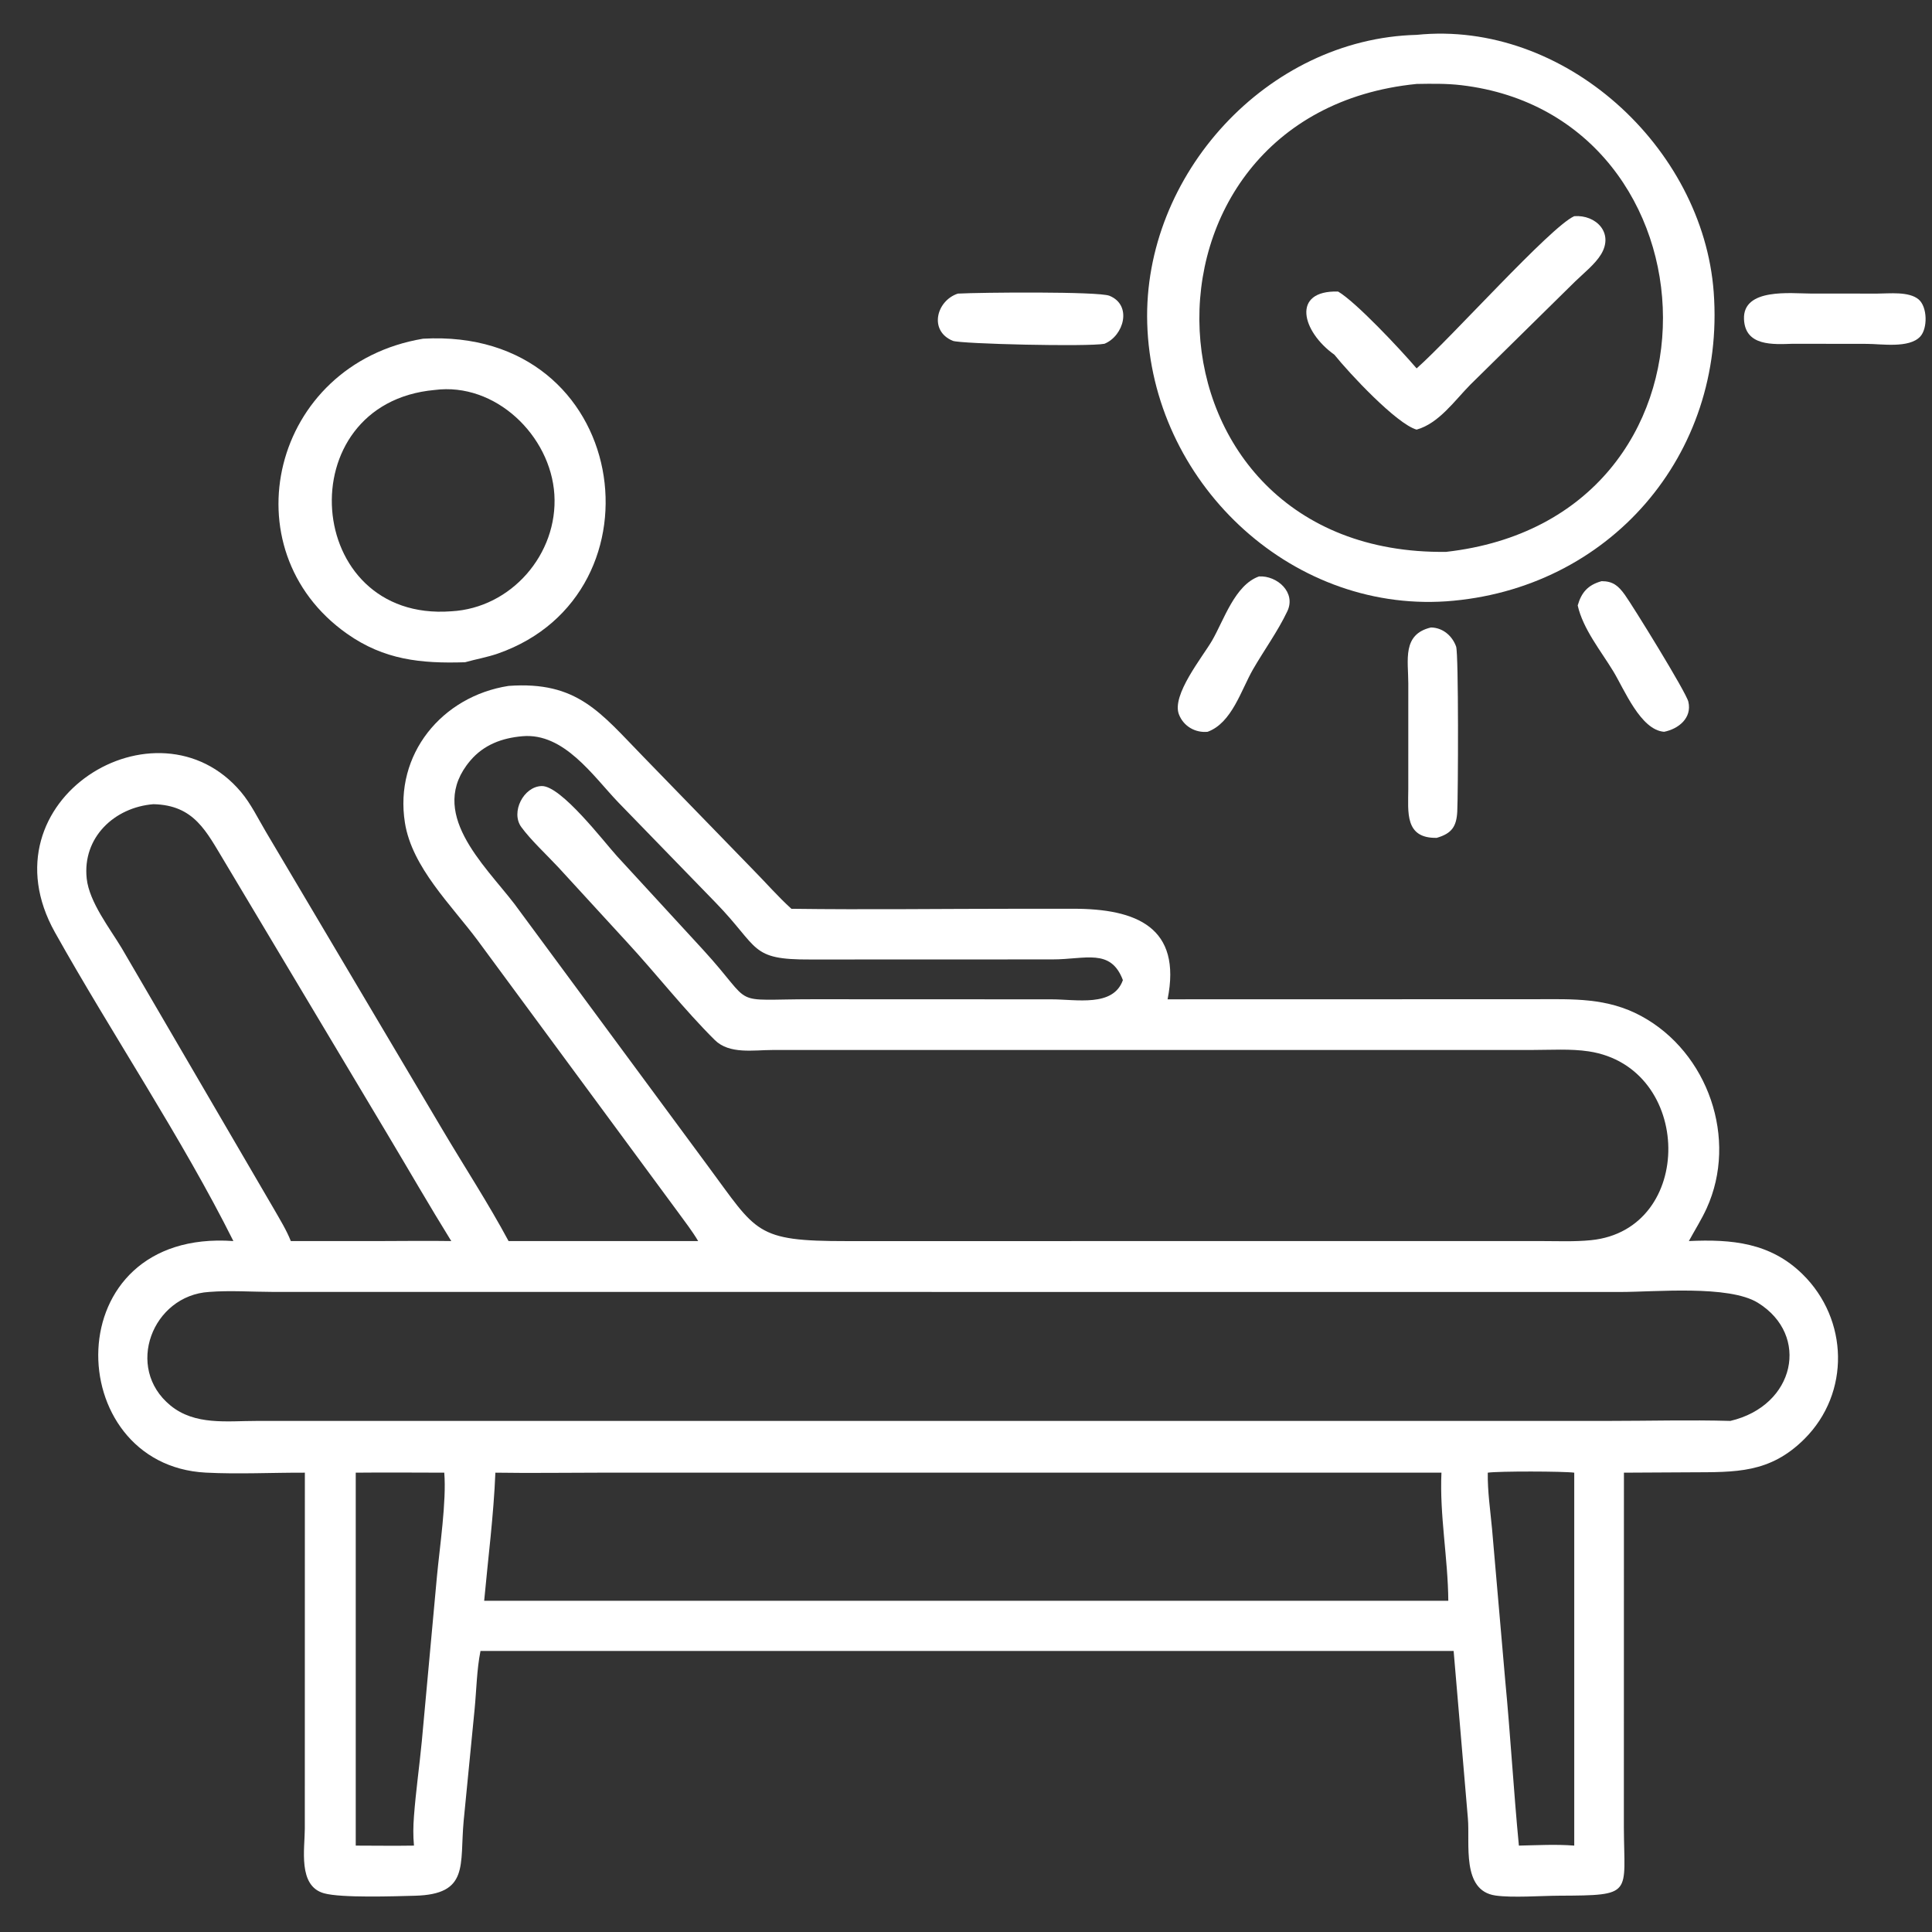
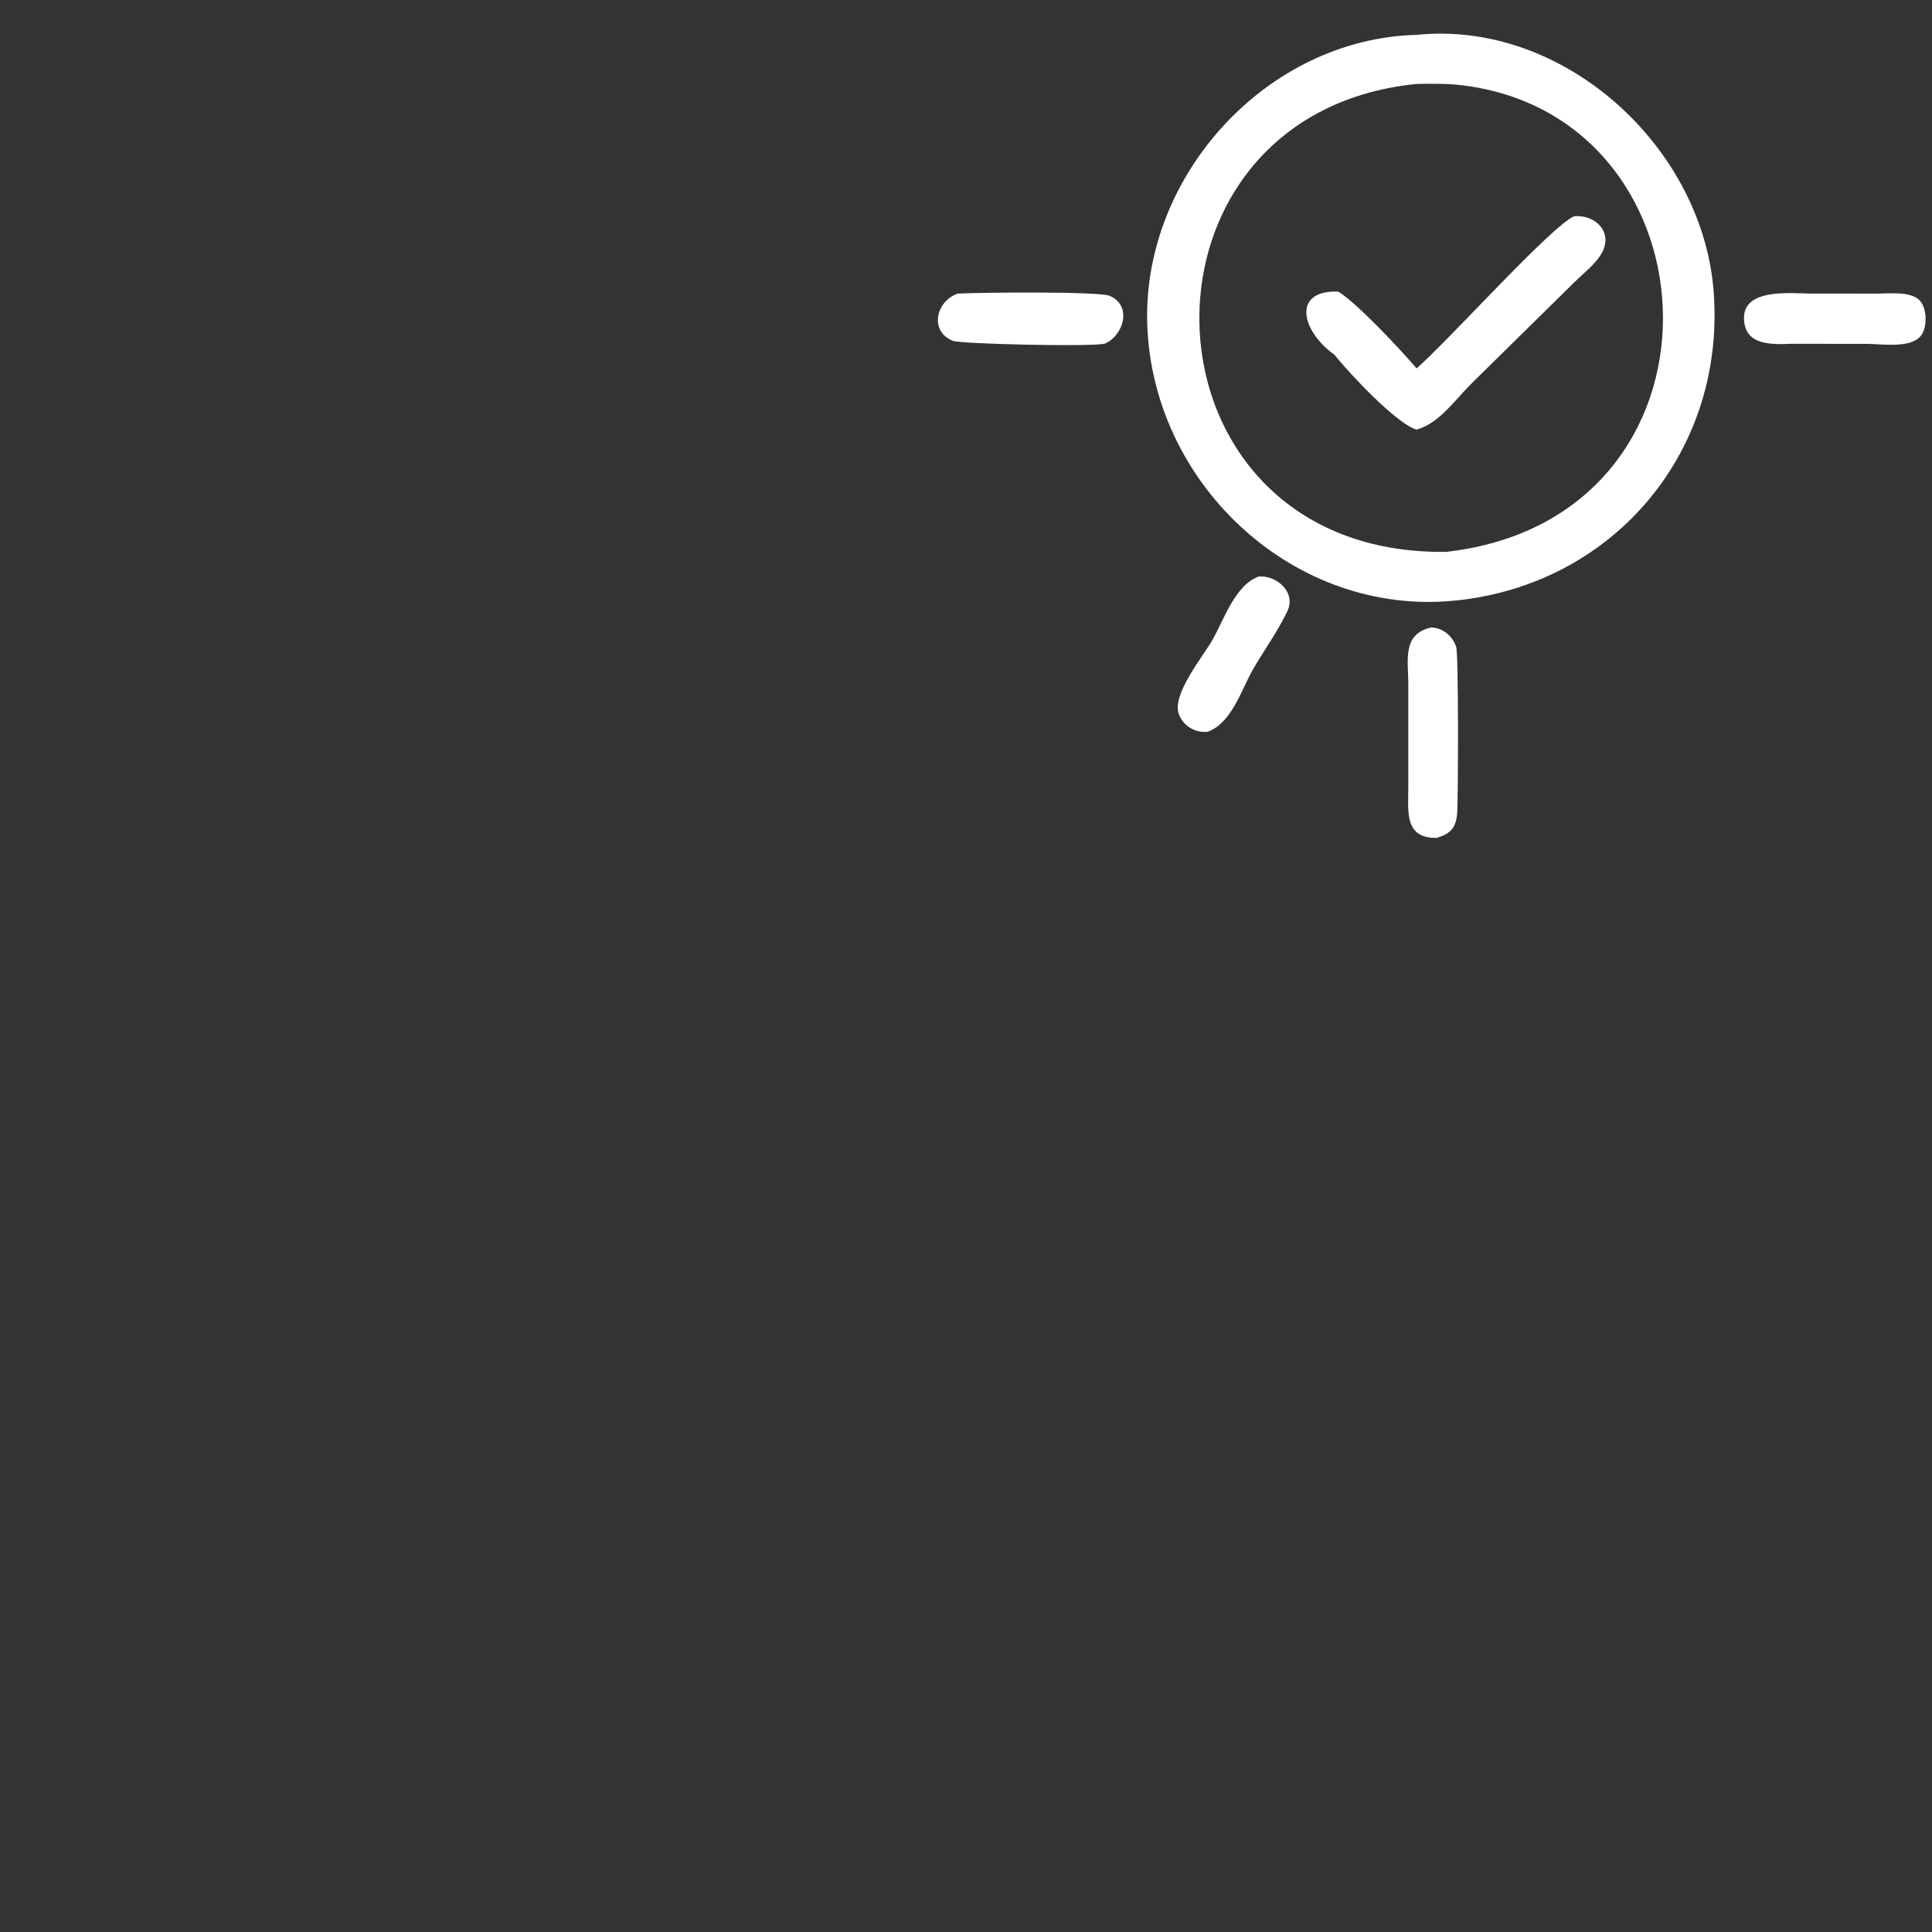
<svg xmlns="http://www.w3.org/2000/svg" width="1024" height="1024">
  <rect width="100%" height="100%" fill="#333333" stroke="none" />
  <path fill="white" transform="scale(2 2)" d="M383.241 159.359C341.431 162.145 305.213 127.347 304.025 85.637C302.906 46.341 335.823 10.248 375.417 9.238C414.522 5.244 451.298 38.998 454.149 77.41C457.355 120.59 426.384 156.314 383.241 159.359ZM375.417 22.247C295.375 30.224 299.534 147.321 383.241 146.25C461.423 137.421 456.972 30.744 387.223 22.572C383.315 22.114 379.345 22.181 375.417 22.247Z" />
  <path fill="white" transform="scale(2 2)" d="M375.417 97.63C384.606 89.528 410.873 60.109 417.19 57.29C422.925 56.854 427.737 61.687 424.314 67.374C422.725 70.013 419.631 72.454 417.422 74.6L389.654 101.939C385.523 106.119 381.317 112.212 375.417 113.853C370.068 112.324 357.531 98.874 353.625 93.999C345.022 87.891 342.118 76.911 354.605 77.26C359.236 79.949 371.003 92.449 375.417 97.63Z" />
  <path fill="white" transform="scale(2 2)" d="M292.686 91.104C288.332 91.938 254.53 91.153 252.506 90.322C246.095 87.69 248.131 79.694 253.842 77.807C259.908 77.483 291.114 77.206 294.013 78.382C300.139 80.869 297.824 89.016 292.686 91.104Z" />
  <path fill="white" transform="scale(2 2)" d="M475.118 91.104C469.909 91.271 462.491 91.815 462.178 84.604C461.813 76.22 474.738 77.794 479.804 77.793L497.486 77.807C500.697 77.8 505.878 77.177 508.457 79.351C510.801 81.327 510.889 87.064 508.855 89.221C505.891 92.364 498.574 91.133 494.737 91.13L475.118 91.104Z" />
-   <path fill="white" transform="scale(2 2)" d="M123.24 175.503C111.559 175.874 101.817 174.894 91.956 167.941C60.294 145.617 71.951 96.492 112.115 89.76C167.147 86.638 177.275 157.343 131.973 173.189C129.131 174.183 126.137 174.691 123.24 175.503ZM115.158 103.35C76.169 106.907 80.3 164.966 119.59 162C135.459 161.154 147.897 146.834 146.914 131.059C145.944 115.482 131.314 101.229 115.158 103.35Z" />
  <path fill="white" transform="scale(2 2)" d="M320.034 193.931C316.75 194.252 313.654 192.477 312.429 189.327C310.428 184.179 318.701 174.089 321.204 169.77C324.38 164.29 327.242 155.031 333.647 152.76C338.421 152.484 343.532 156.979 341.157 161.987C338.625 167.325 335.022 172.258 332.065 177.38C328.919 182.829 326.476 191.581 320.034 193.931Z" />
-   <path fill="white" transform="scale(2 2)" d="M418.107 160.454C419.087 157.004 420.834 155.004 424.446 154.014C427.449 154.014 428.879 155.25 430.581 157.601C432.613 160.407 446.848 183.424 447.437 185.979C448.432 190.296 444.812 193.172 441.01 193.931C434.775 193.476 430.475 182.74 427.544 177.912C424.244 172.475 419.538 166.74 418.107 160.454Z" />
  <path fill="white" transform="scale(2 2)" d="M380.747 222.04C372.22 222.208 373.187 215.195 373.21 209.116L373.214 181.144C373.217 174.984 371.521 168.089 379.227 166.288C382.318 166.333 384.842 168.451 385.883 171.34C386.577 173.264 386.422 210.59 386.19 215.068C385.987 218.996 384.762 220.881 380.747 222.04Z" />
-   <path fill="white" transform="scale(2 2)" d="M185.019 328.892C183.414 326.178 181.422 323.643 179.573 321.089L126.634 249.281C119.642 239.87 109.188 229.877 107.308 218.036C104.431 199.918 117.102 184.518 134.774 181.773C152.995 180.453 159.063 188.827 170.406 200.46L199.546 230.456C202.944 233.893 206.148 237.601 209.732 240.838C229.716 241.106 249.743 240.834 269.731 240.831L284.42 240.828C301.148 240.82 313.258 245.713 309.42 264.828L407.03 264.805C416.937 264.782 425.928 264.381 434.954 269.27C452.667 278.866 460.655 301.871 452.272 320.238C450.913 323.216 449.129 326.016 447.567 328.892C458.9 328.373 469.149 329.29 477.694 337.677C489.877 349.634 490.406 369.16 478.18 381.347C469.017 390.48 459.975 390.125 448.038 390.178L430.358 390.273L430.341 484.232C430.42 502.133 433.043 502.289 413.208 502.379C408.463 502.401 400.767 502.978 396.303 502.332C387.227 501.017 389.593 488.48 389.006 481.892L385.227 437.521L131.281 437.521L127.335 437.521C126.346 442.464 126.271 447.851 125.784 452.878L122.871 482.591C121.8 494.28 124.41 502.02 109.944 502.391C104.665 502.526 90.439 503.03 85.836 501.733C78.906 499.78 80.775 489.97 80.778 484.585L80.791 390.273C72.087 390.242 63.211 390.708 54.53 390.259C16.13 388.273 14.6 325.556 61.849 328.892C48.232 301.624 29.609 273.978 14.562 247.086C-5.077 211.988 41.655 183.545 63.859 209.873C66.489 212.991 68.396 216.943 70.47 220.447L117.261 299.382C123.096 309.237 129.351 318.793 134.774 328.892L185.019 328.892ZM138.432 195.108C133.039 195.581 128.223 197.349 124.636 201.574C113.031 215.244 128.222 228.993 136.332 239.55L187.602 309.005C200.662 326.611 200.039 328.93 224.424 328.906L408.217 328.894C412.65 328.893 417.242 329.104 421.655 328.658C449.281 325.867 448.821 282.835 421.035 278.625C416.243 277.899 411.009 278.251 406.158 278.252L293.625 278.259L204.647 278.261C199.748 278.261 193.292 279.449 189.434 275.623C181.241 267.495 174 258.166 166.156 249.675L147.998 229.88C144.98 226.63 140.652 222.621 138.142 219.167C135.289 215.241 138.745 208.42 143.559 208.311C148.702 208.195 160.094 223.14 163.534 226.914L186.375 251.754C200.506 267.18 192.651 264.8 215.458 264.81L278.633 264.834C285.3 264.831 295.029 266.948 297.576 259.738C294.359 251.208 287.672 254.257 278.886 254.255L214.788 254.277C198.558 254.355 201.406 251.28 189.597 239.15L163.811 212.594C157.149 205.623 149.456 194.13 138.432 195.108ZM40.658 213.119C30.328 213.947 21.815 221.928 22.975 232.8C23.646 239.091 29.138 246.051 32.296 251.335L72.647 320.487C74.203 323.223 75.914 325.955 77.07 328.892L101.267 328.892C107.372 328.876 113.486 328.798 119.59 328.892C113.743 319.457 108.205 309.827 102.506 300.302L59.544 228.396C54.656 220.329 51.504 213.365 40.658 213.119ZM55.416 342.377C40.417 343.292 32.94 362.464 45.182 372.476C51.674 377.785 60.111 376.562 67.935 376.563L426.297 376.557C437.024 376.557 447.844 376.255 458.561 376.558C475.758 372.528 479.733 353.838 465.869 345.255C458.157 340.48 438.591 342.392 429.433 342.386L72.298 342.37C66.778 342.361 60.897 341.939 55.416 342.377ZM394.276 390.273C394.199 395.191 394.95 400.276 395.407 405.174L398.899 445.339C400.3 459.97 401.121 474.608 402.522 489.106C407.322 489.004 412.418 488.723 417.19 489.106L417.19 390.273C414.373 389.893 397.179 389.849 394.276 390.273ZM94.276 390.273L94.276 489.106C99.415 489.111 104.569 489.192 109.706 489.106C109.457 486.442 109.501 483.97 109.706 481.311C110.203 474.683 111.146 468.101 111.781 461.487L115.78 417.911C116.516 410.007 118.358 397.827 117.734 390.273C109.917 390.263 102.093 390.188 94.276 390.273ZM158.515 390.273C149.442 390.282 140.352 390.412 131.281 390.273C130.822 401.612 129.348 412.931 128.31 424.227L353.625 424.227L383.816 424.227C383.732 412.938 381.479 401.546 381.998 390.273L158.515 390.273Z" />
</svg>